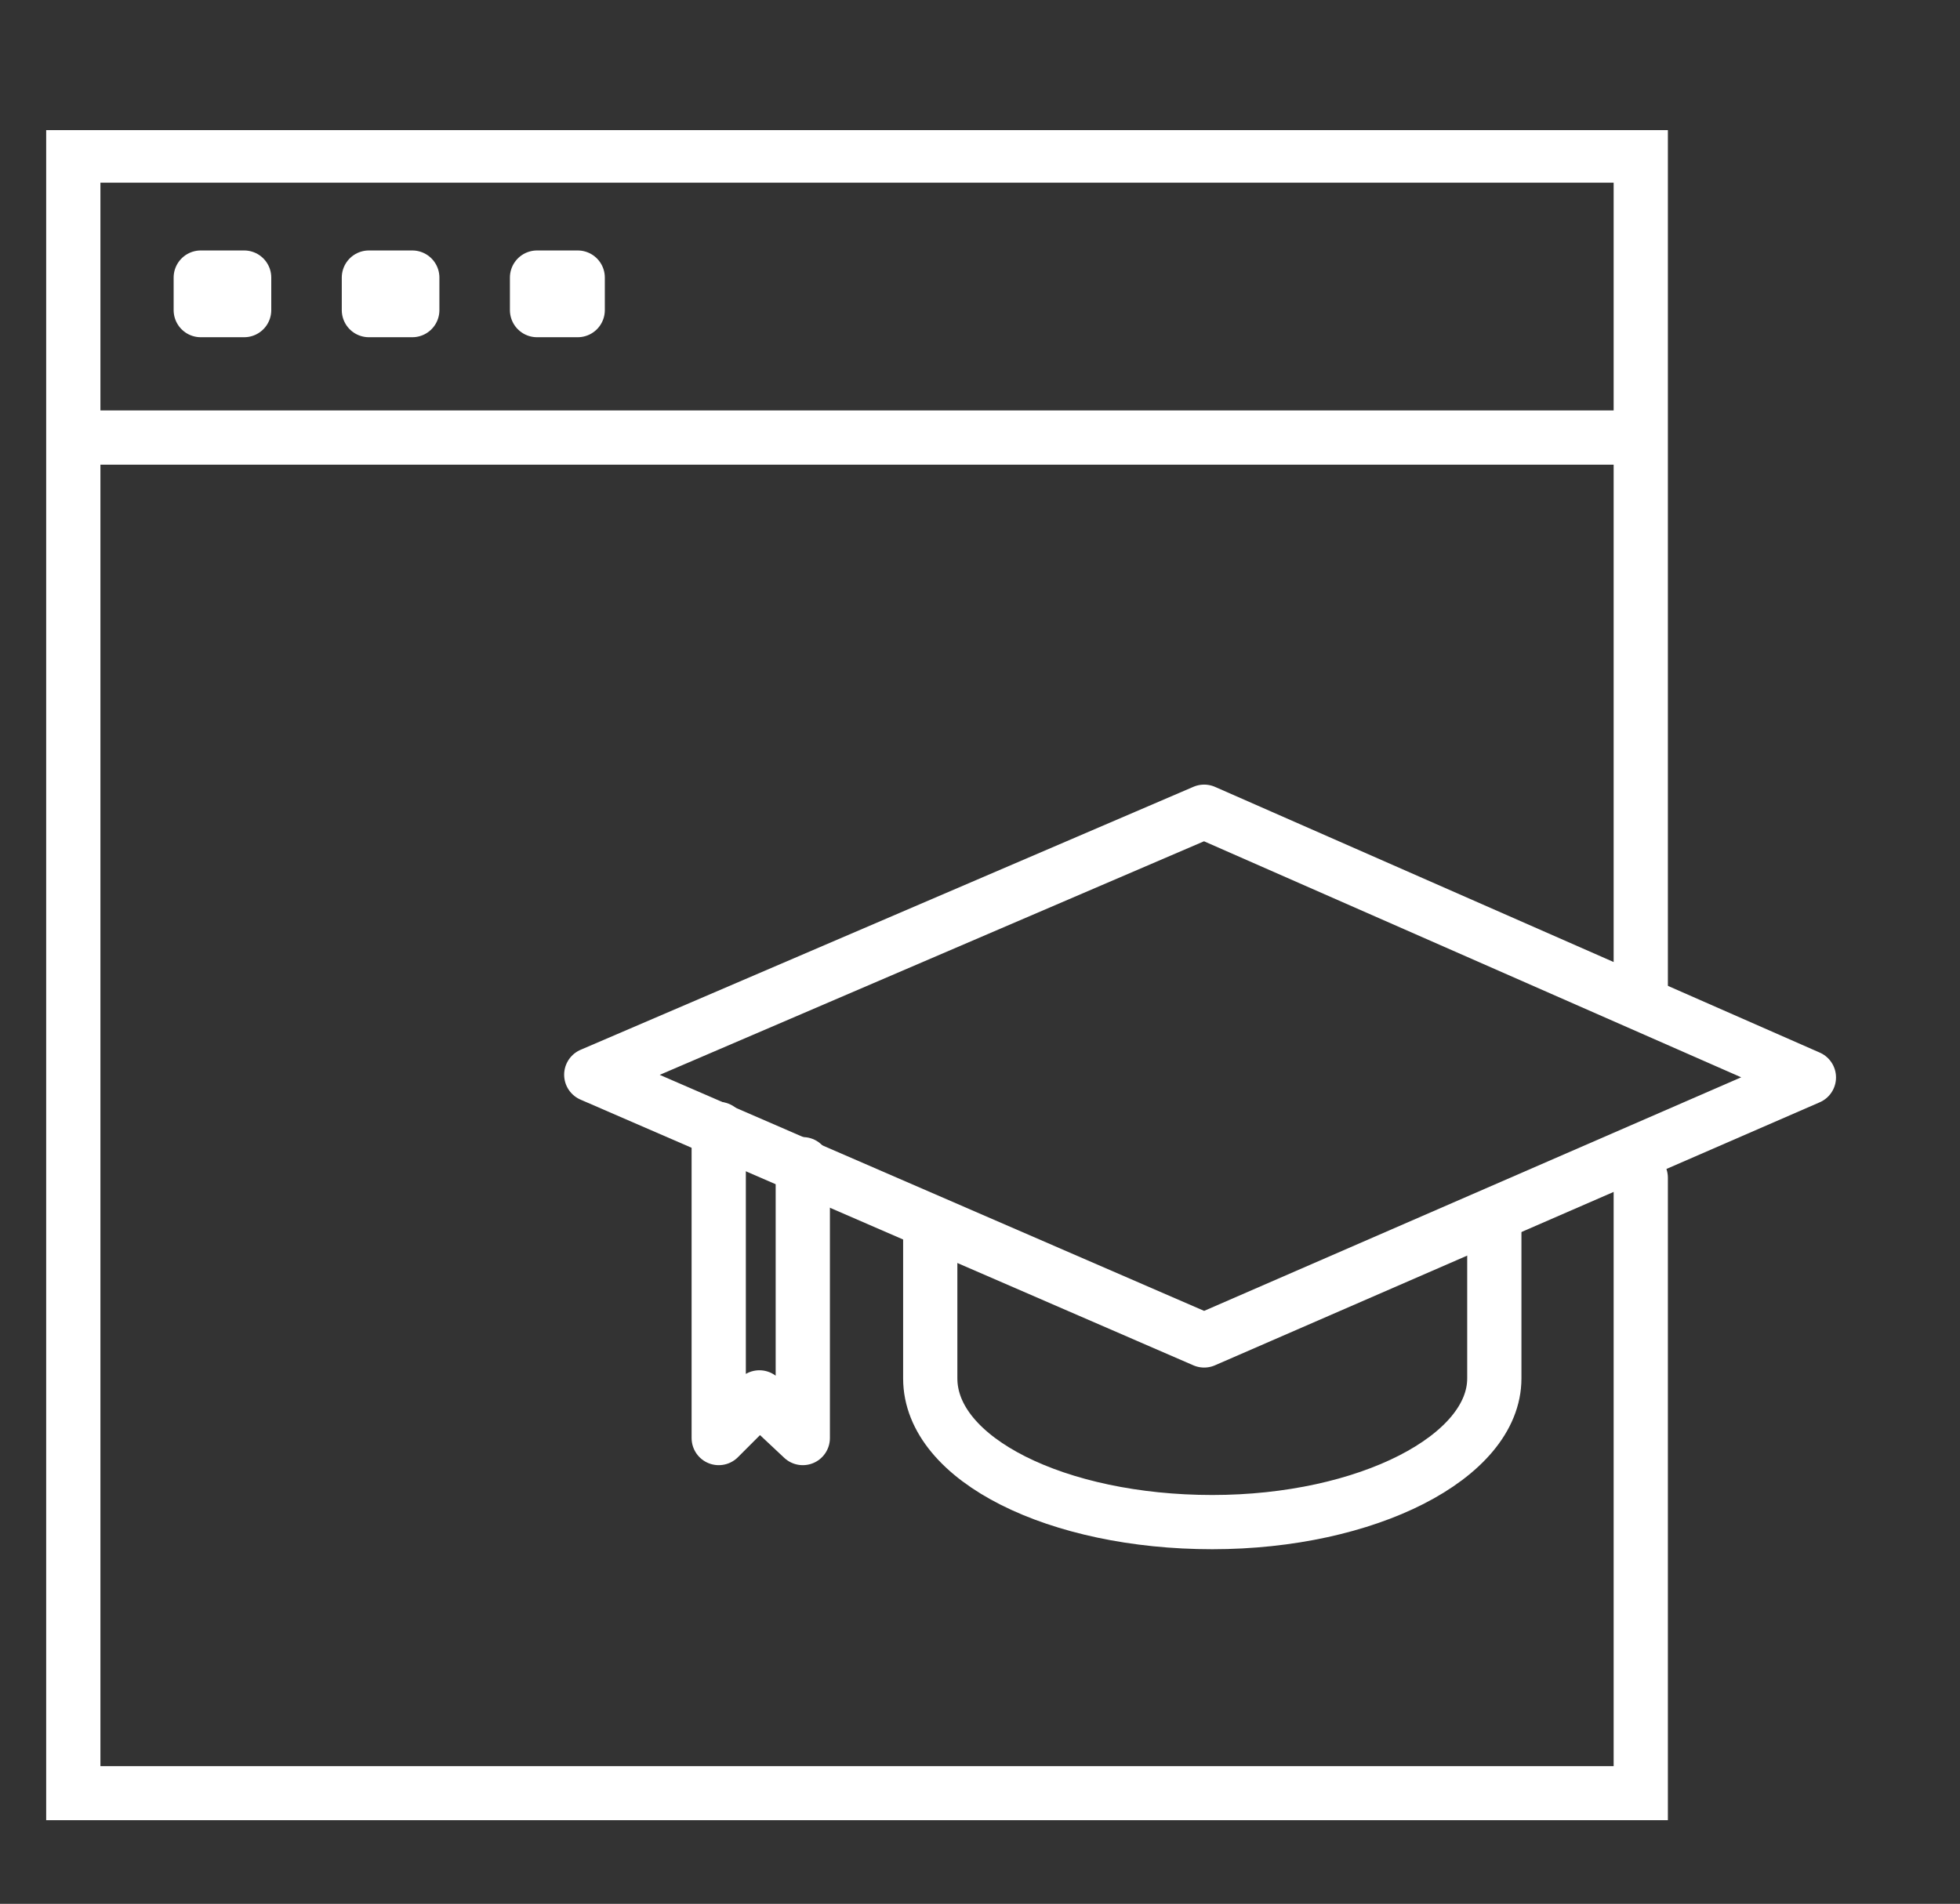
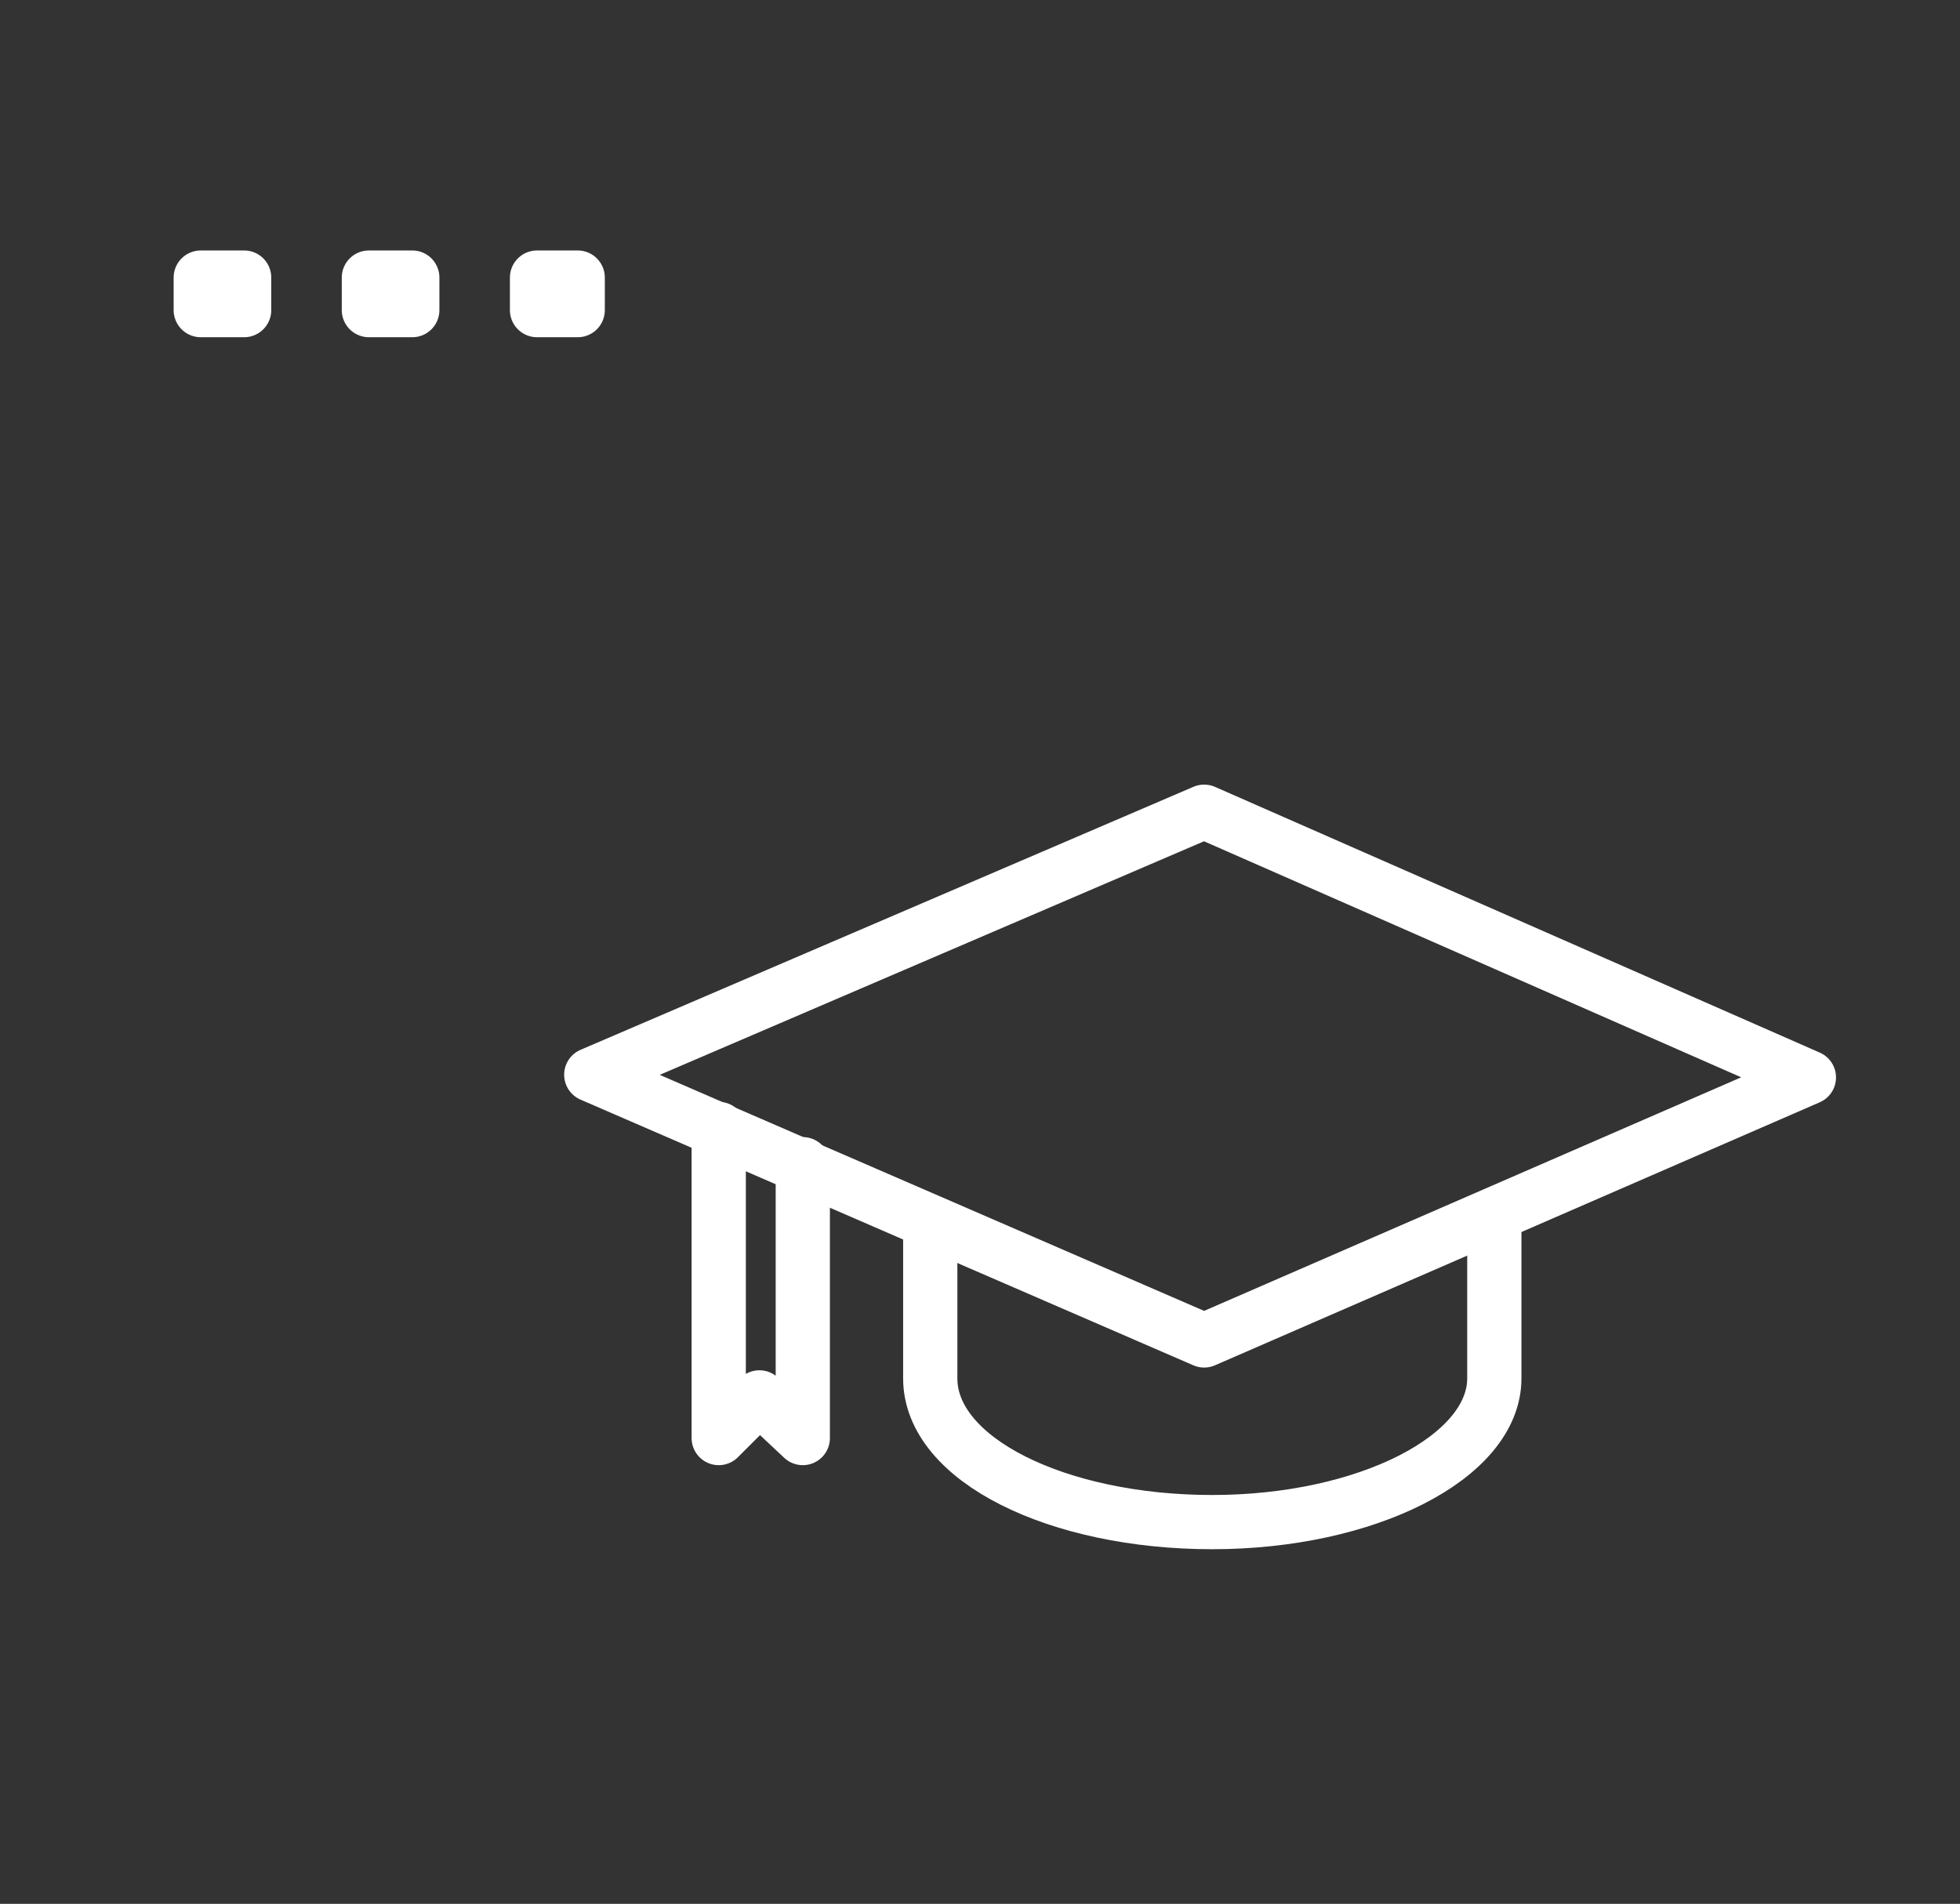
<svg xmlns="http://www.w3.org/2000/svg" xmlns:xlink="http://www.w3.org/1999/xlink" id="Capa_1" data-name="Capa 1" viewBox="0 0 226.22 219.78">
  <rect x="0" y="0" width="226.22" height="219.78" fill="#333333" stroke="none" />
  <defs>
    <style>.cls-1,.cls-2,.cls-3{fill:none;}.cls-2,.cls-3{stroke:#fff;stroke-linecap:round;stroke-width:2px;}.cls-2{stroke-linejoin:round;}.cls-3{stroke-miterlimit:10;}.cls-4{clip-path:url(#clip-path);}.cls-5{clip-path:url(#clip-path-2);}</style>
    <clipPath id="clip-path">
      <rect class="cls-1" x="5.33" y="15" width="206.69" height="195.12" />
    </clipPath>
    <clipPath id="clip-path-2">
      <rect class="cls-1" x="5.33" y="15.02" width="206.69" height="195.12" />
    </clipPath>
    <symbol id="c" data-name="c" viewBox="0 0 66 62.4">
-       <path class="cls-2" d="M1.8,51H58.4" />
-       <path class="cls-3" d="M58.8,30.7V61.4H1V1H58.8V23.7" />
      <path class="cls-2" d="M5.7,56.9H7.3V55.7H5.7Zm6.2,0h1.6V55.7H11.9Zm6.2,0h1.5V55.7H18.1ZM42.7,37.2,20.1,27.5l22.6-9.8L65,27.4Z" />
      <path class="cls-3" d="M53.4,21.7V16.3c0-2.9-4.7-5.3-10.4-5.3s-10.4,2.3-10.4,5.3v5.3" />
      <path class="cls-2" d="M27.9,24.2V14.1l-1.6,1.5-1.5-1.5V25.5" />
    </symbol>
  </defs>
  <g class="cls-4">
    <g class="cls-5">
      <use width="66" height="62.4" transform="matrix(3.13, 0, 0, -3.13, 5.33, 210.14)" xlink:href="#c" />
    </g>
  </g>
</svg>